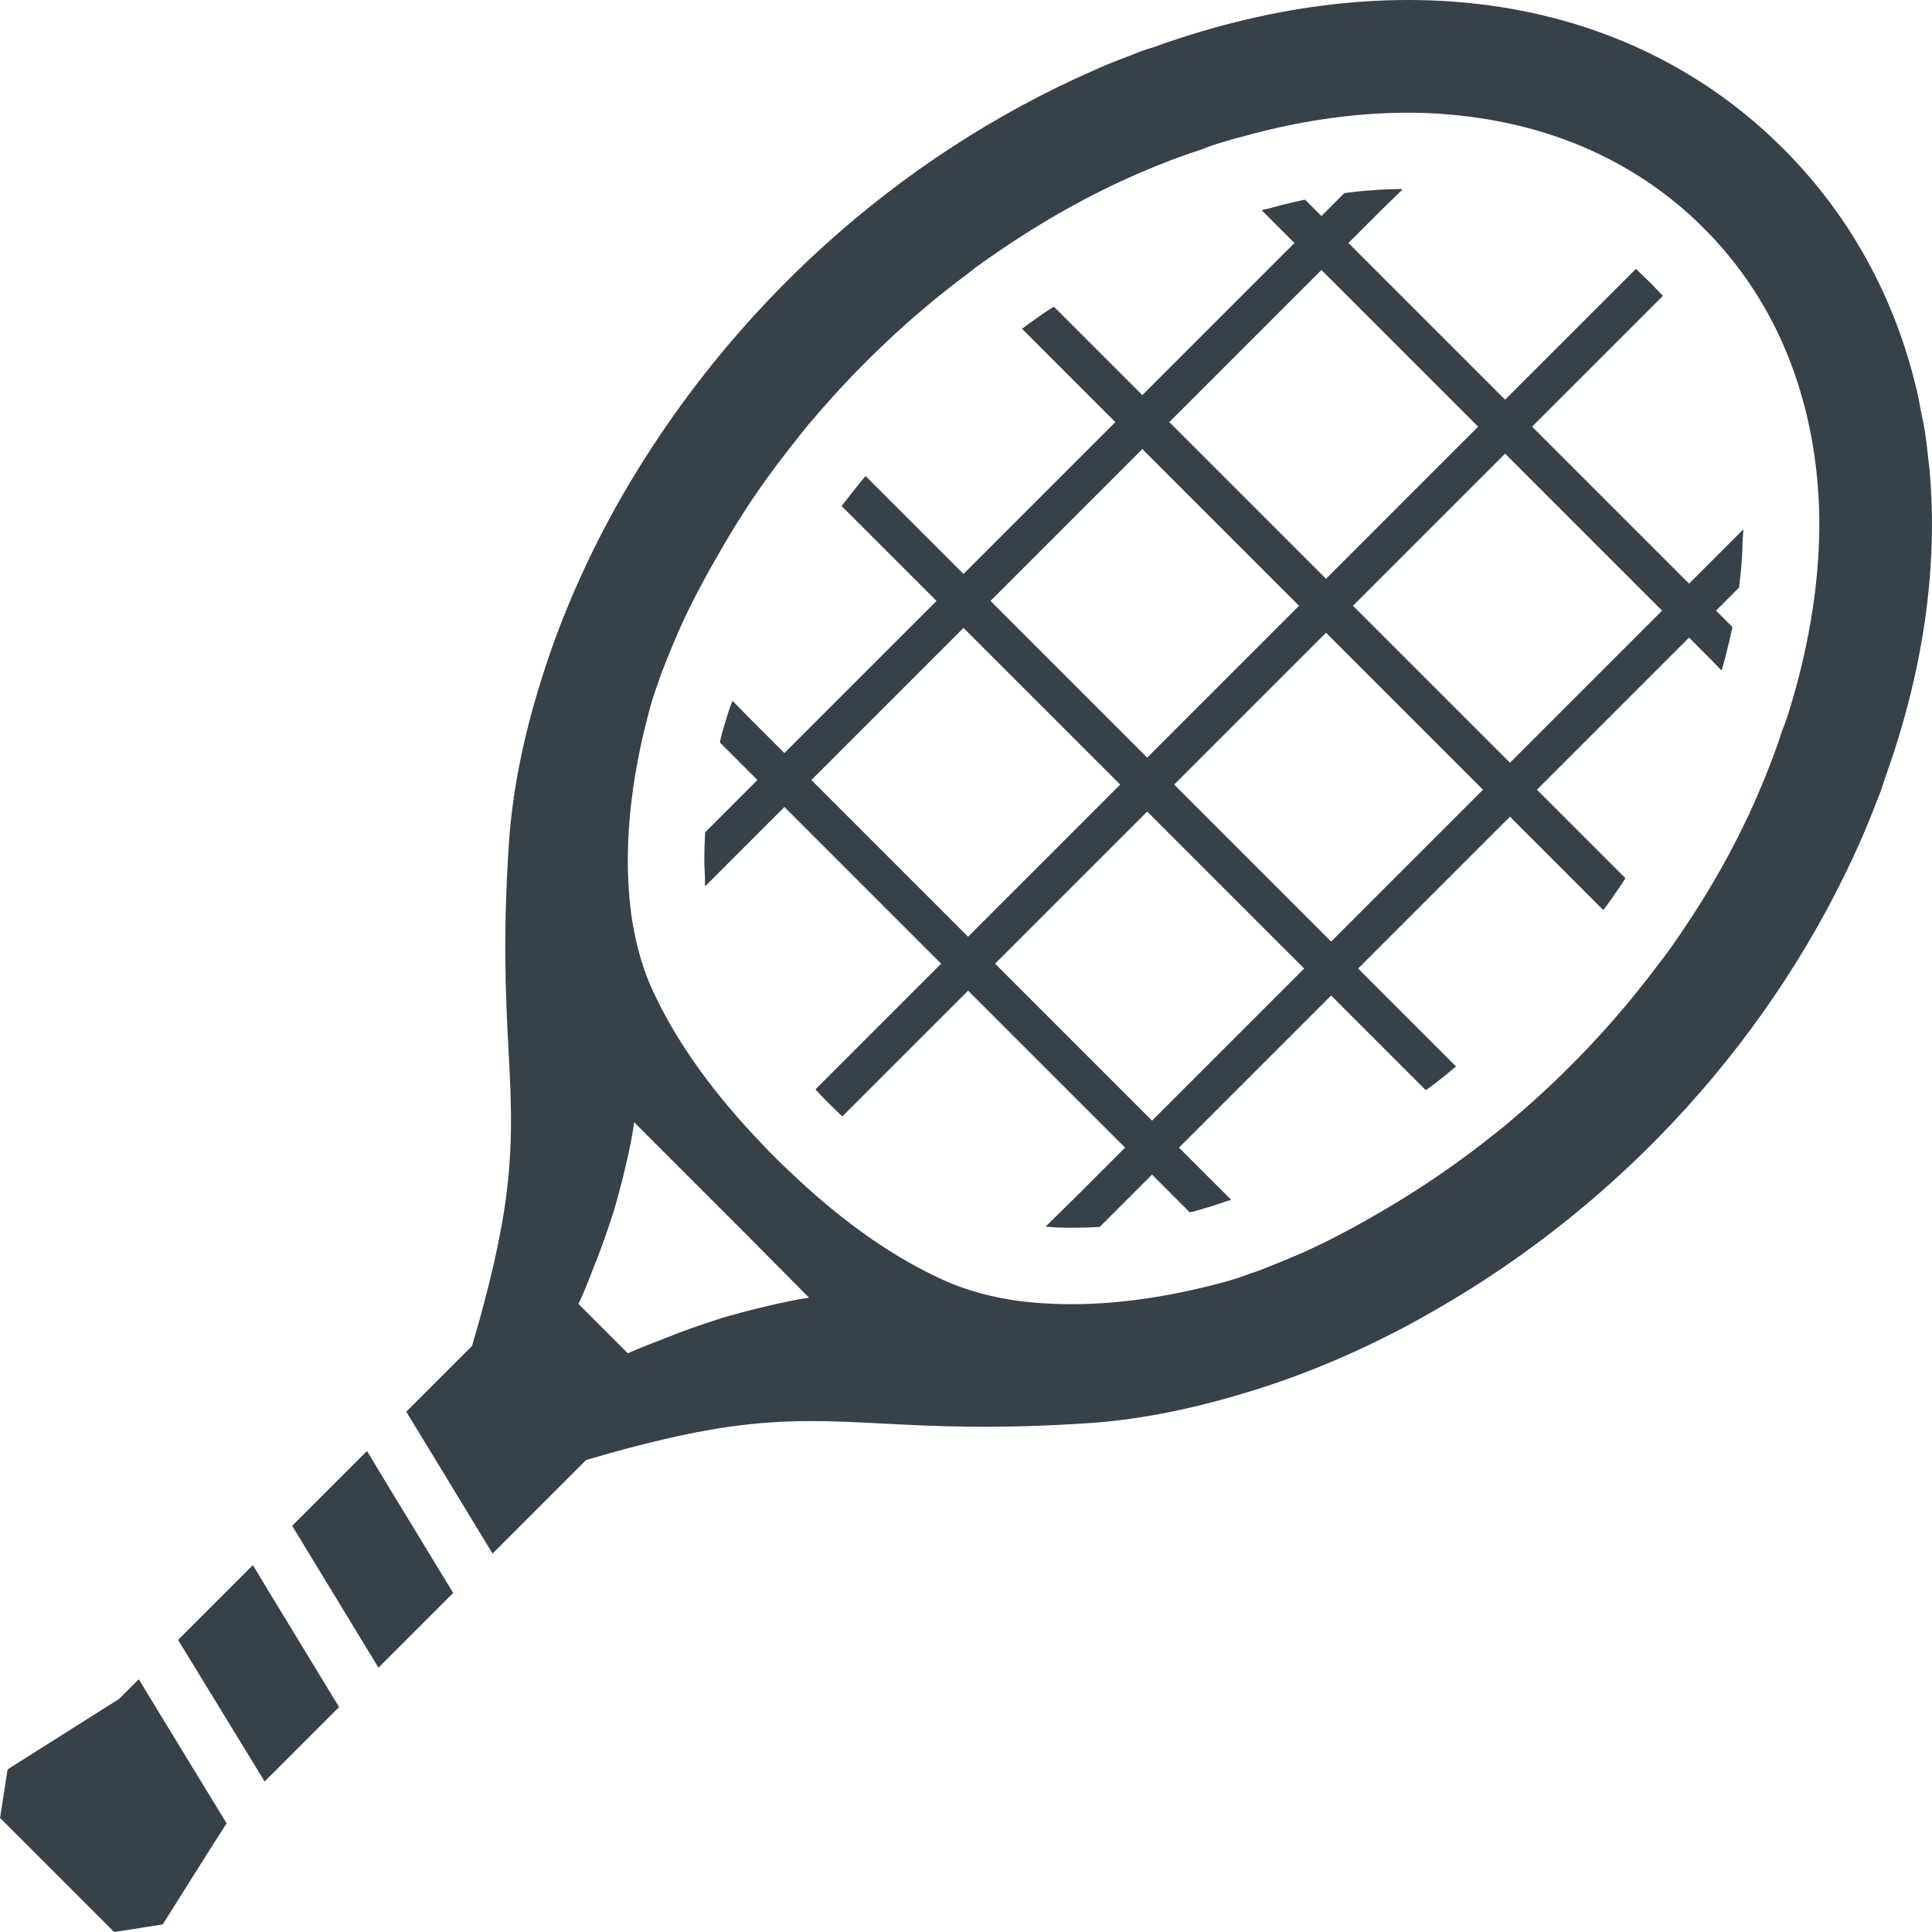
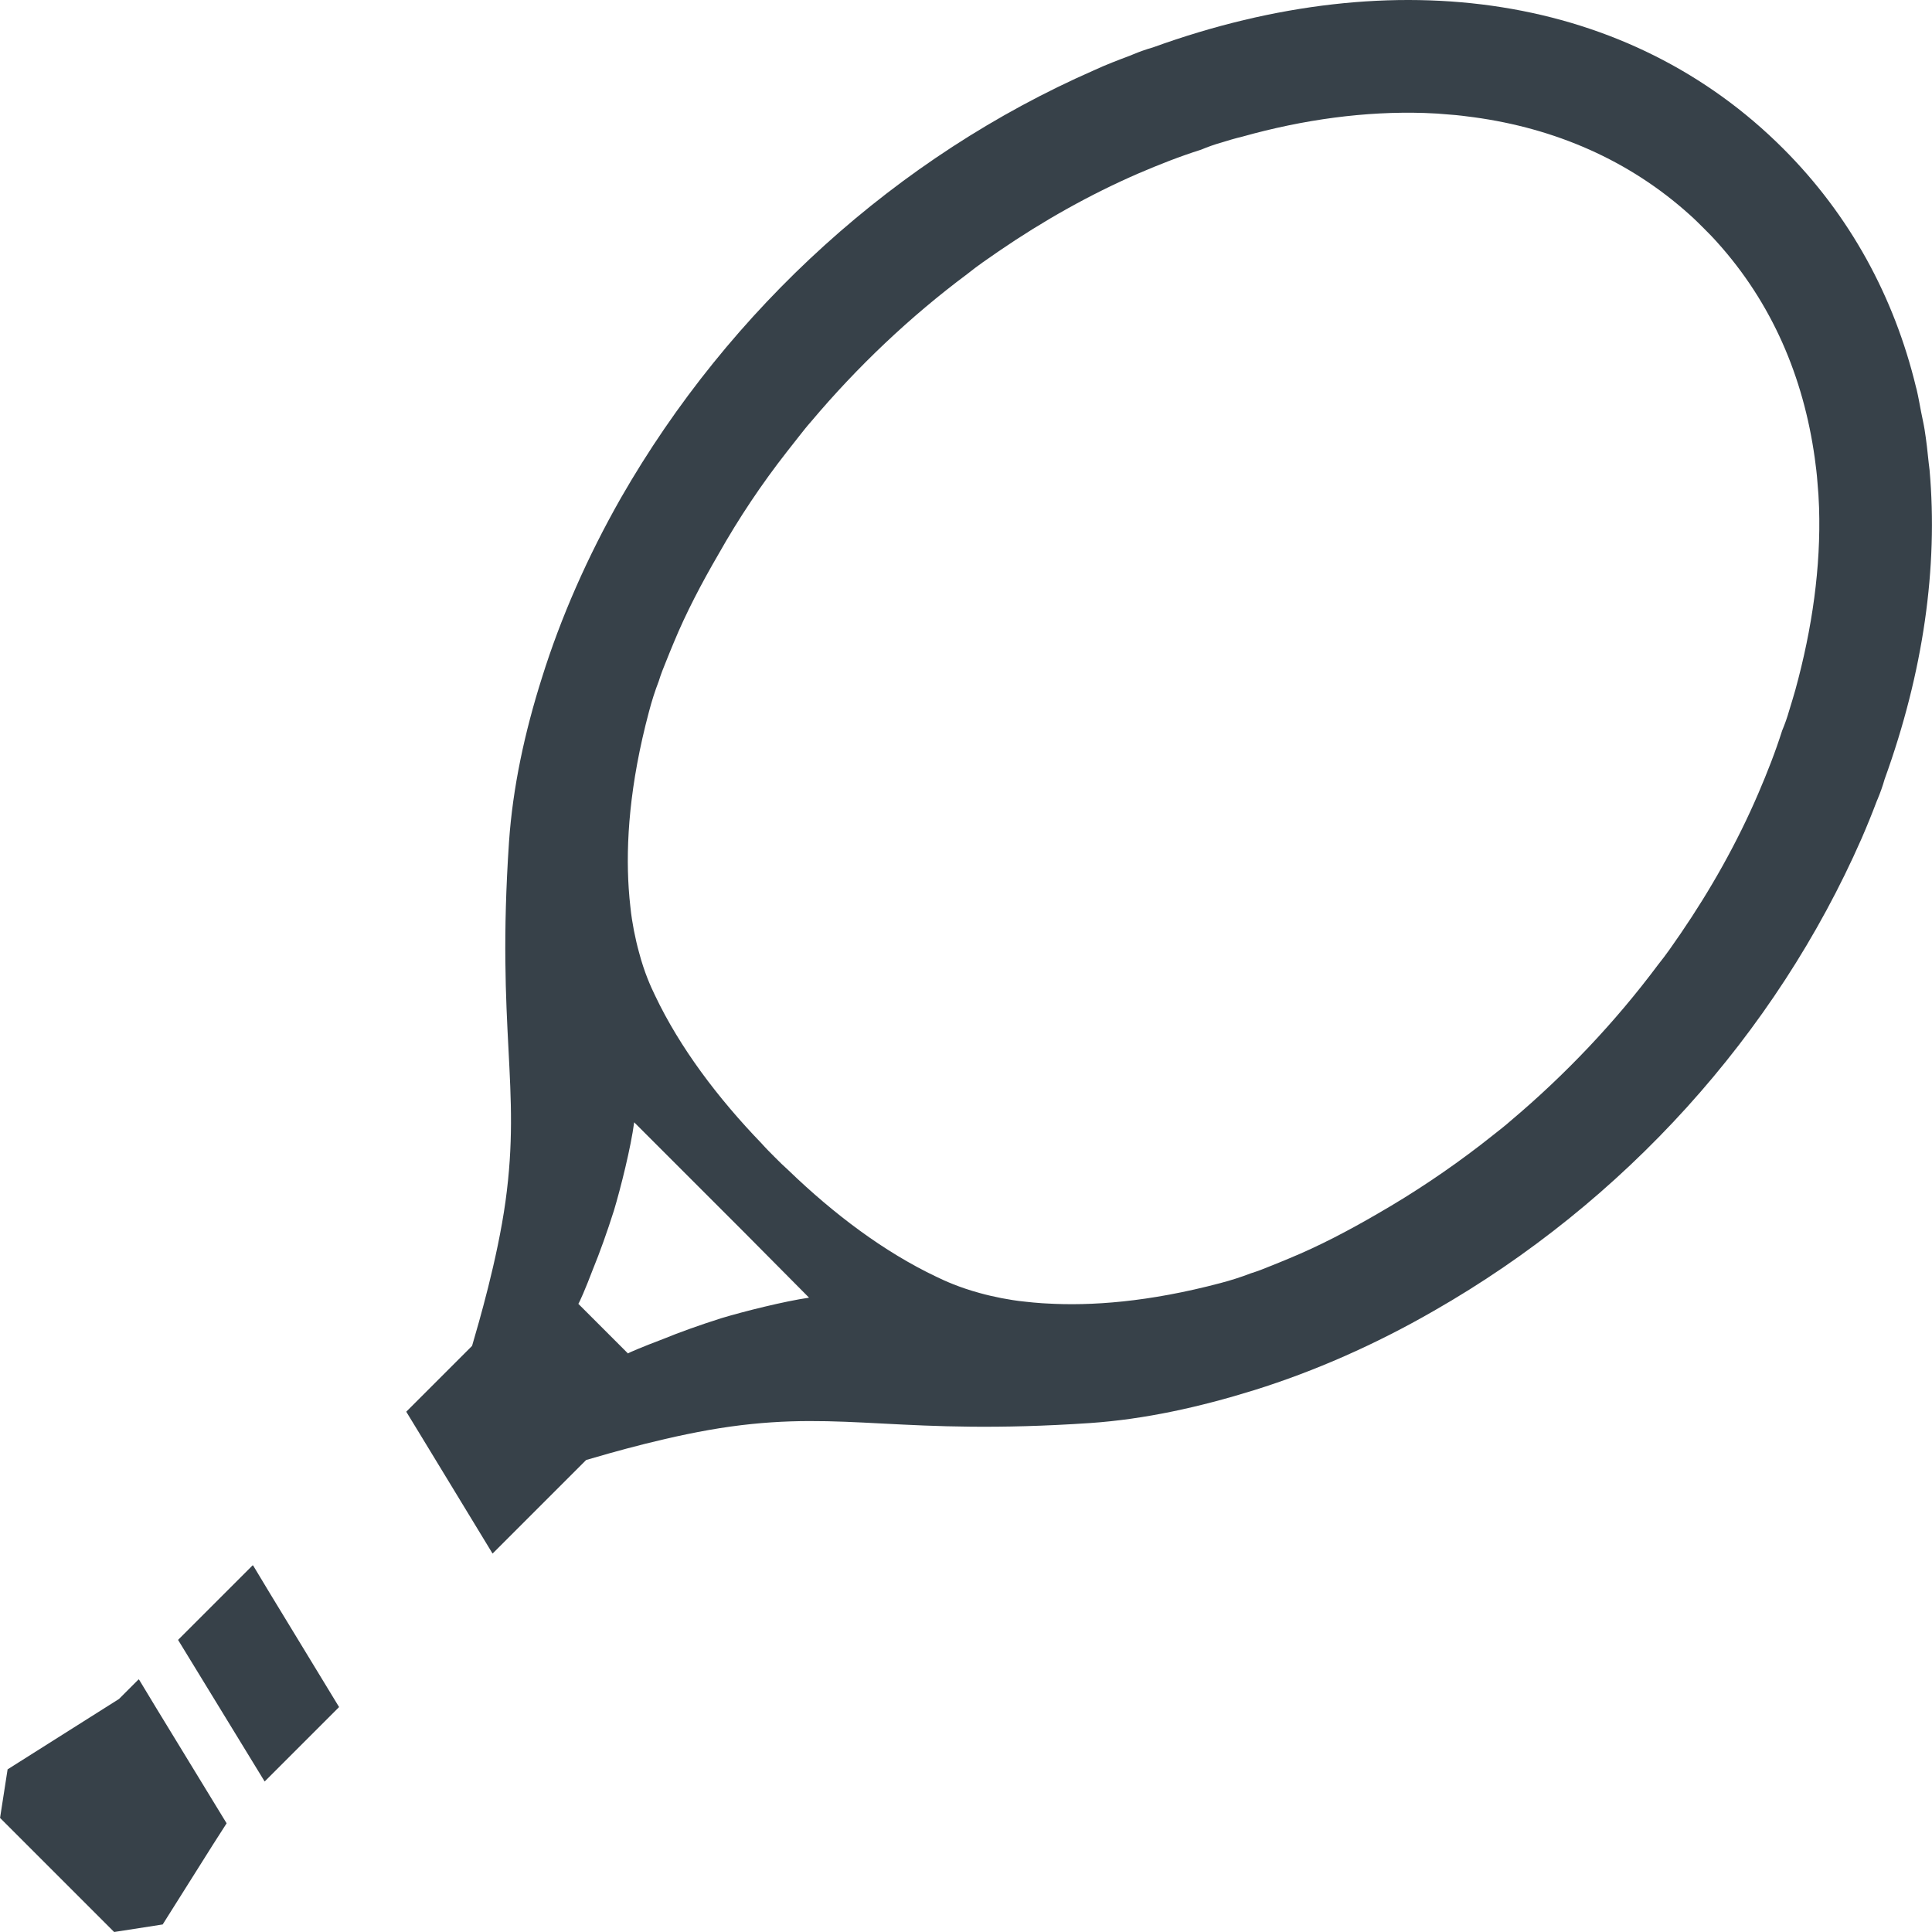
<svg xmlns="http://www.w3.org/2000/svg" version="1.1" id="_x31_0" x="0px" y="0px" viewBox="0 0 512 512" style="enable-background:new 0 0 512 512;" xml:space="preserve">
  <style type="text/css">
	.st0{fill:#374149;}
</style>
  <g>
-     <path class="st0" d="M461.905,140.613c0-0.078,0.008-0.16,0.008-0.234l-14.292,14.296l-41.604-41.604l34.67-34.666   c-1.145-1.144-2.289-2.43-3.504-3.644c-1.214-1.215-2.503-2.359-3.644-3.504l-34.67,34.666l-41.53-41.53l8.355-8.351l5.941-5.781   c-0.054,0-0.113,0.004-0.164,0.004l0.164-0.164c-2.43,0-4.934,0.07-7.433,0.285c-2.574,0.141-5.29,0.43-7.934,0.786l-6.078,6.078   l-4.359-4.363c-1.86,0.43-3.859,0.859-5.789,1.359c-1.207,0.278-2.442,0.637-3.668,0.977c-0.622,0.133-1.27,0.309-1.867,0.41   l0.066,0.066c-0.062,0.019-0.121,0.031-0.18,0.046l8.648,8.648l-40.314,40.319l-23.445-23.449c-1.43,0.86-2.859,1.859-4.289,2.859   c-1.206,0.848-2.351,1.664-3.499,2.535c-0.176,0.11-0.36,0.25-0.535,0.356l0.019,0.019c-0.043,0.031-0.086,0.058-0.129,0.094   l24.73,24.734l-40.182,40.182l-0.058,0.059l-24.472-24.468l-1.359-1.371c0,0,0,0.004-0.004,0.004l-0.113-0.114   c-1.145,1.29-2.145,2.574-3.218,3.934c-1.07,1.359-2.141,2.715-3.145,4.004l25.163,25.159l-40.315,40.314l-9.769-9.769   l-3.878-3.969c-0.008,0.023-0.016,0.047-0.024,0.07l-0.125-0.129c-0.715,1.859-1.285,3.574-1.789,5.363   c-0.286,0.855-0.57,1.714-0.786,2.644c-0.285,1-0.57,2-0.714,3l9.937,9.937l-13.866,13.867c-0.145,2.574-0.215,5.074-0.215,7.362   c0,1.562,0.106,2.969,0.184,4.414c0.004,0.805,0.008,1.617-0.012,2.336l0.106-0.106c0.004,0.066,0,0.152,0.008,0.218l20.944-20.944   l41.53,41.53l-33.311,33.311c1.145,1.285,2.29,2.43,3.504,3.644c1.215,1.214,2.359,2.359,3.645,3.5l33.311-33.307l41.599,41.6   l-12.773,12.773l-8.156,8.011c0.043,0.008,0.098,0.004,0.141,0.008l-0.156,0.152c2.074,0.215,4.434,0.286,6.863,0.286   c2.289,0,4.789-0.07,7.362-0.215l13.867-13.866l10.007,10.007c0.93-0.214,1.93-0.5,2.93-0.785c0.859-0.286,1.789-0.5,2.644-0.786   c1.293-0.434,2.664-0.874,4.039-1.347c0.402-0.102,0.809-0.254,1.211-0.328l-0.055-0.055c0.058-0.023,0.11-0.035,0.168-0.058   l-13.796-13.796l40.314-40.315l25.089,25.093c1.359-0.93,2.719-2.004,4.074-3.074c1.207-0.953,2.347-1.87,3.492-2.859   c0.11-0.074,0.218-0.171,0.324-0.246l-0.008-0.012c0.039-0.035,0.082-0.066,0.126-0.102l-25.949-25.948l40.245-40.241   l22.003,22.003l2.602,2.629c0,0,0.007-0.012,0.011-0.016l0.114,0.114c1.074-1.355,2.004-2.714,3.004-4.144   c1-1.43,1.999-2.859,2.859-4.289l-23.445-23.445l40.315-40.314l5.808,5.812l2.687,2.789c0.008-0.027,0.012-0.054,0.02-0.082   l0.133,0.129c0.57-1.859,1.07-3.789,1.5-5.649c0.5-1.93,0.93-3.929,1.359-5.789l-4.363-4.359l6.078-6.078   c0.36-2.644,0.645-5.359,0.786-7.934c0.121-1.422,0.121-2.816,0.164-4.226c0.07-1.031,0.121-2.113,0.238-3.094L461.905,140.613z    M351.406,153.39l-41.53-41.53l40.315-40.318l41.53,41.529L351.406,153.39z M304.076,200.719l-0.058,0.059l-41.53-41.53   l40.241-40.241l41.53,41.53L304.076,200.719z M345.617,256.674l-40.314,40.314l-41.6-41.599l40.314-40.315L345.617,256.674z    M351.406,167.682l41.538,41.538l0.066,0.066l-40.245,40.241l-41.6-41.6L351.406,167.682z M440.472,161.822l-40.314,40.315   l-41.604-41.6l40.315-40.318L440.472,161.822z M215.025,206.711l40.314-40.314l41.53,41.53l-40.314,40.314l-41.463-41.463   L215.025,206.711z" />
    <polygon class="st0" points="67.101,414.902 67.078,414.93 66.992,414.789 62.703,419.078 51.476,430.3 47.188,434.589    70.136,472.115 74.351,467.9 85.648,456.604 89.862,452.389 71.417,422.07  " />
-     <polygon class="st0" points="97.338,384.666 97.311,384.693 97.225,384.552 93.006,388.77 81.644,400.138 77.425,404.352    100.299,441.952 104.588,437.663 115.81,426.441 120.099,422.152 101.635,391.798  " />
    <polygon class="st0" points="36.868,445.139 36.84,445.166 36.755,445.026 32.536,449.245 31.536,450.245 2.014,468.9    0.014,481.767 30.251,512 43.114,510 56.484,488.77 60.055,483.197 41.305,452.479  " />
    <path class="st0" d="M511.356,124.558c-0.05-0.602-0.156-1.179-0.218-1.777c-0.301-3.012-0.633-6.012-1.106-8.965   c-0.254-1.578-0.621-3.113-0.922-4.672c-0.387-1.98-0.719-3.984-1.184-5.937c-0.042-0.191-0.109-0.375-0.156-0.566   c-5.805-24.058-17.582-45.639-35.206-63.263c-40.67-40.674-102.289-50.252-167.048-26.807c-1.785,0.504-3.574,1.144-5.289,1.859   c-0.214,0.074-0.285,0.144-0.5,0.214c-3.218,1.215-6.648,2.504-9.863,4.004c-51.966,22.8-96.43,62.974-125.307,113.296   c-8.862,15.582-15.937,31.663-20.941,47.678c-4.578,14.438-7.722,29.018-8.722,43.459c-3.359,49.963,3.289,64.759-0.93,95.282   c-2.145,15.441-7.149,32.452-8.863,38.315L111.88,369.9l-4.218,4.219l3.574,5.858l19.3,31.738l4.214-4.218l20.589-20.586   c5.859-1.714,22.874-6.718,38.311-8.863c30.522-4.218,45.318,2.43,95.285-0.93c14.438-1,28.948-4.214,43.459-8.718   c16.011-5.003,32.093-12.082,47.604-21.018c50.392-28.803,90.566-73.266,113.366-125.23c1.43-3.289,2.789-6.648,4.004-9.866   c0.07-0.211,0.144-0.286,0.214-0.5c0.715-1.715,1.359-3.5,1.859-5.289C509.728,178.088,513.638,150.273,511.356,124.558z    M475.784,182.838c-0.504,1.785-1.074,3.644-1.644,5.503c-0.5,1.79-1.145,3.574-1.859,5.29c-1.79,5.648-3.93,11.078-6.289,16.585   c-5.578,13.007-12.582,25.444-20.59,37.17c-1,1.426-1.93,2.785-2.93,4.214s-2.003,2.715-3.074,4.074   c-11.367,15.226-24.589,29.163-39.1,41.389c-1.286,1.141-2.574,2.145-3.93,3.215c-1.359,1.074-2.645,2.074-4.004,3.144   c-8.648,6.648-17.726,12.726-27.163,18.155c-7.862,4.578-15.651,8.652-23.444,11.867c-1.714,0.714-3.434,1.43-5.074,2.074   c-1.719,0.714-3.36,1.355-5.219,1.93c-2.574,1-5.289,1.859-8.007,2.574c-19.128,5.07-34.409,6.106-46.135,5.41   c-0.39-0.024-0.785-0.039-1.171-0.066c-1.566-0.11-3.082-0.246-4.516-0.414c-2.214-0.211-4.289-0.57-6.218-0.93   c-2.144-0.426-4.003-0.855-5.789-1.355c-5.503-1.504-9.222-3.219-11.437-4.289c-13.866-6.578-27.163-16.586-39.245-28.238   c-1.285-1.141-2.43-2.285-3.644-3.5c-1.215-1.214-2.359-2.359-3.504-3.648c-11.578-12.007-21.655-25.374-28.234-39.241   c-1.07-2.214-2.789-5.933-4.218-11.366c-0.5-1.786-0.926-3.645-1.355-5.789c-0.359-1.93-0.715-4.004-0.93-6.218   c-0.18-1.547-0.328-3.172-0.442-4.867c0-0.019,0-0.039-0.004-0.054c-0.789-11.914,0.192-27.468,5.379-46.901   c0.71-2.714,1.57-5.434,2.57-8.007c0.574-1.856,1.215-3.5,1.93-5.215c0.645-1.644,1.36-3.363,2.074-5.078   c3.218-7.789,7.293-15.582,11.867-23.444c5.358-9.508,11.437-18.586,18.155-27.163c1.07-1.359,2.074-2.645,3.144-4   c1.07-1.359,2.074-2.648,3.219-3.934c12.222-14.511,26.233-27.807,41.385-39.1c1.359-1.074,2.645-2.074,4.074-3.074   c1.43-1,2.859-2,4.218-2.93c11.792-8.078,24.23-15.082,37.096-20.66c5.504-2.359,10.937-4.503,16.586-6.289   c1.714-0.714,3.499-1.359,5.289-1.859c1.859-0.57,3.714-1.144,5.574-1.574c16.3-4.574,32.666-6.789,48.322-6.289   c2.214,0.07,4.504,0.214,6.718,0.43c2.145,0.141,4.289,0.43,6.434,0.714c21.374,2.93,41.03,11.293,57.185,25.874   c1.286,1.144,2.43,2.289,3.645,3.503c1.214,1.215,2.359,2.36,3.5,3.645c14.655,16.226,22.948,35.811,25.948,57.255   c0.285,2.145,0.57,4.289,0.714,6.434c0.215,2.218,0.356,4.504,0.43,6.718C482.572,150.171,480.288,166.467,475.784,182.838z    M214.408,343.898c-6.515,0.945-17.284,3.64-23.186,5.418c-5.648,1.785-11.222,3.785-15.582,5.574c-5.289,2-9.007,3.574-9.222,3.79   l-13.151-13.152c0.214-0.215,1.859-3.863,3.859-9.152c1.789-4.359,3.789-9.934,5.578-15.582c1.785-5.934,4.504-16.796,5.359-23.374   l29.112,29.112L214.408,343.898z" />
  </g>
</svg>